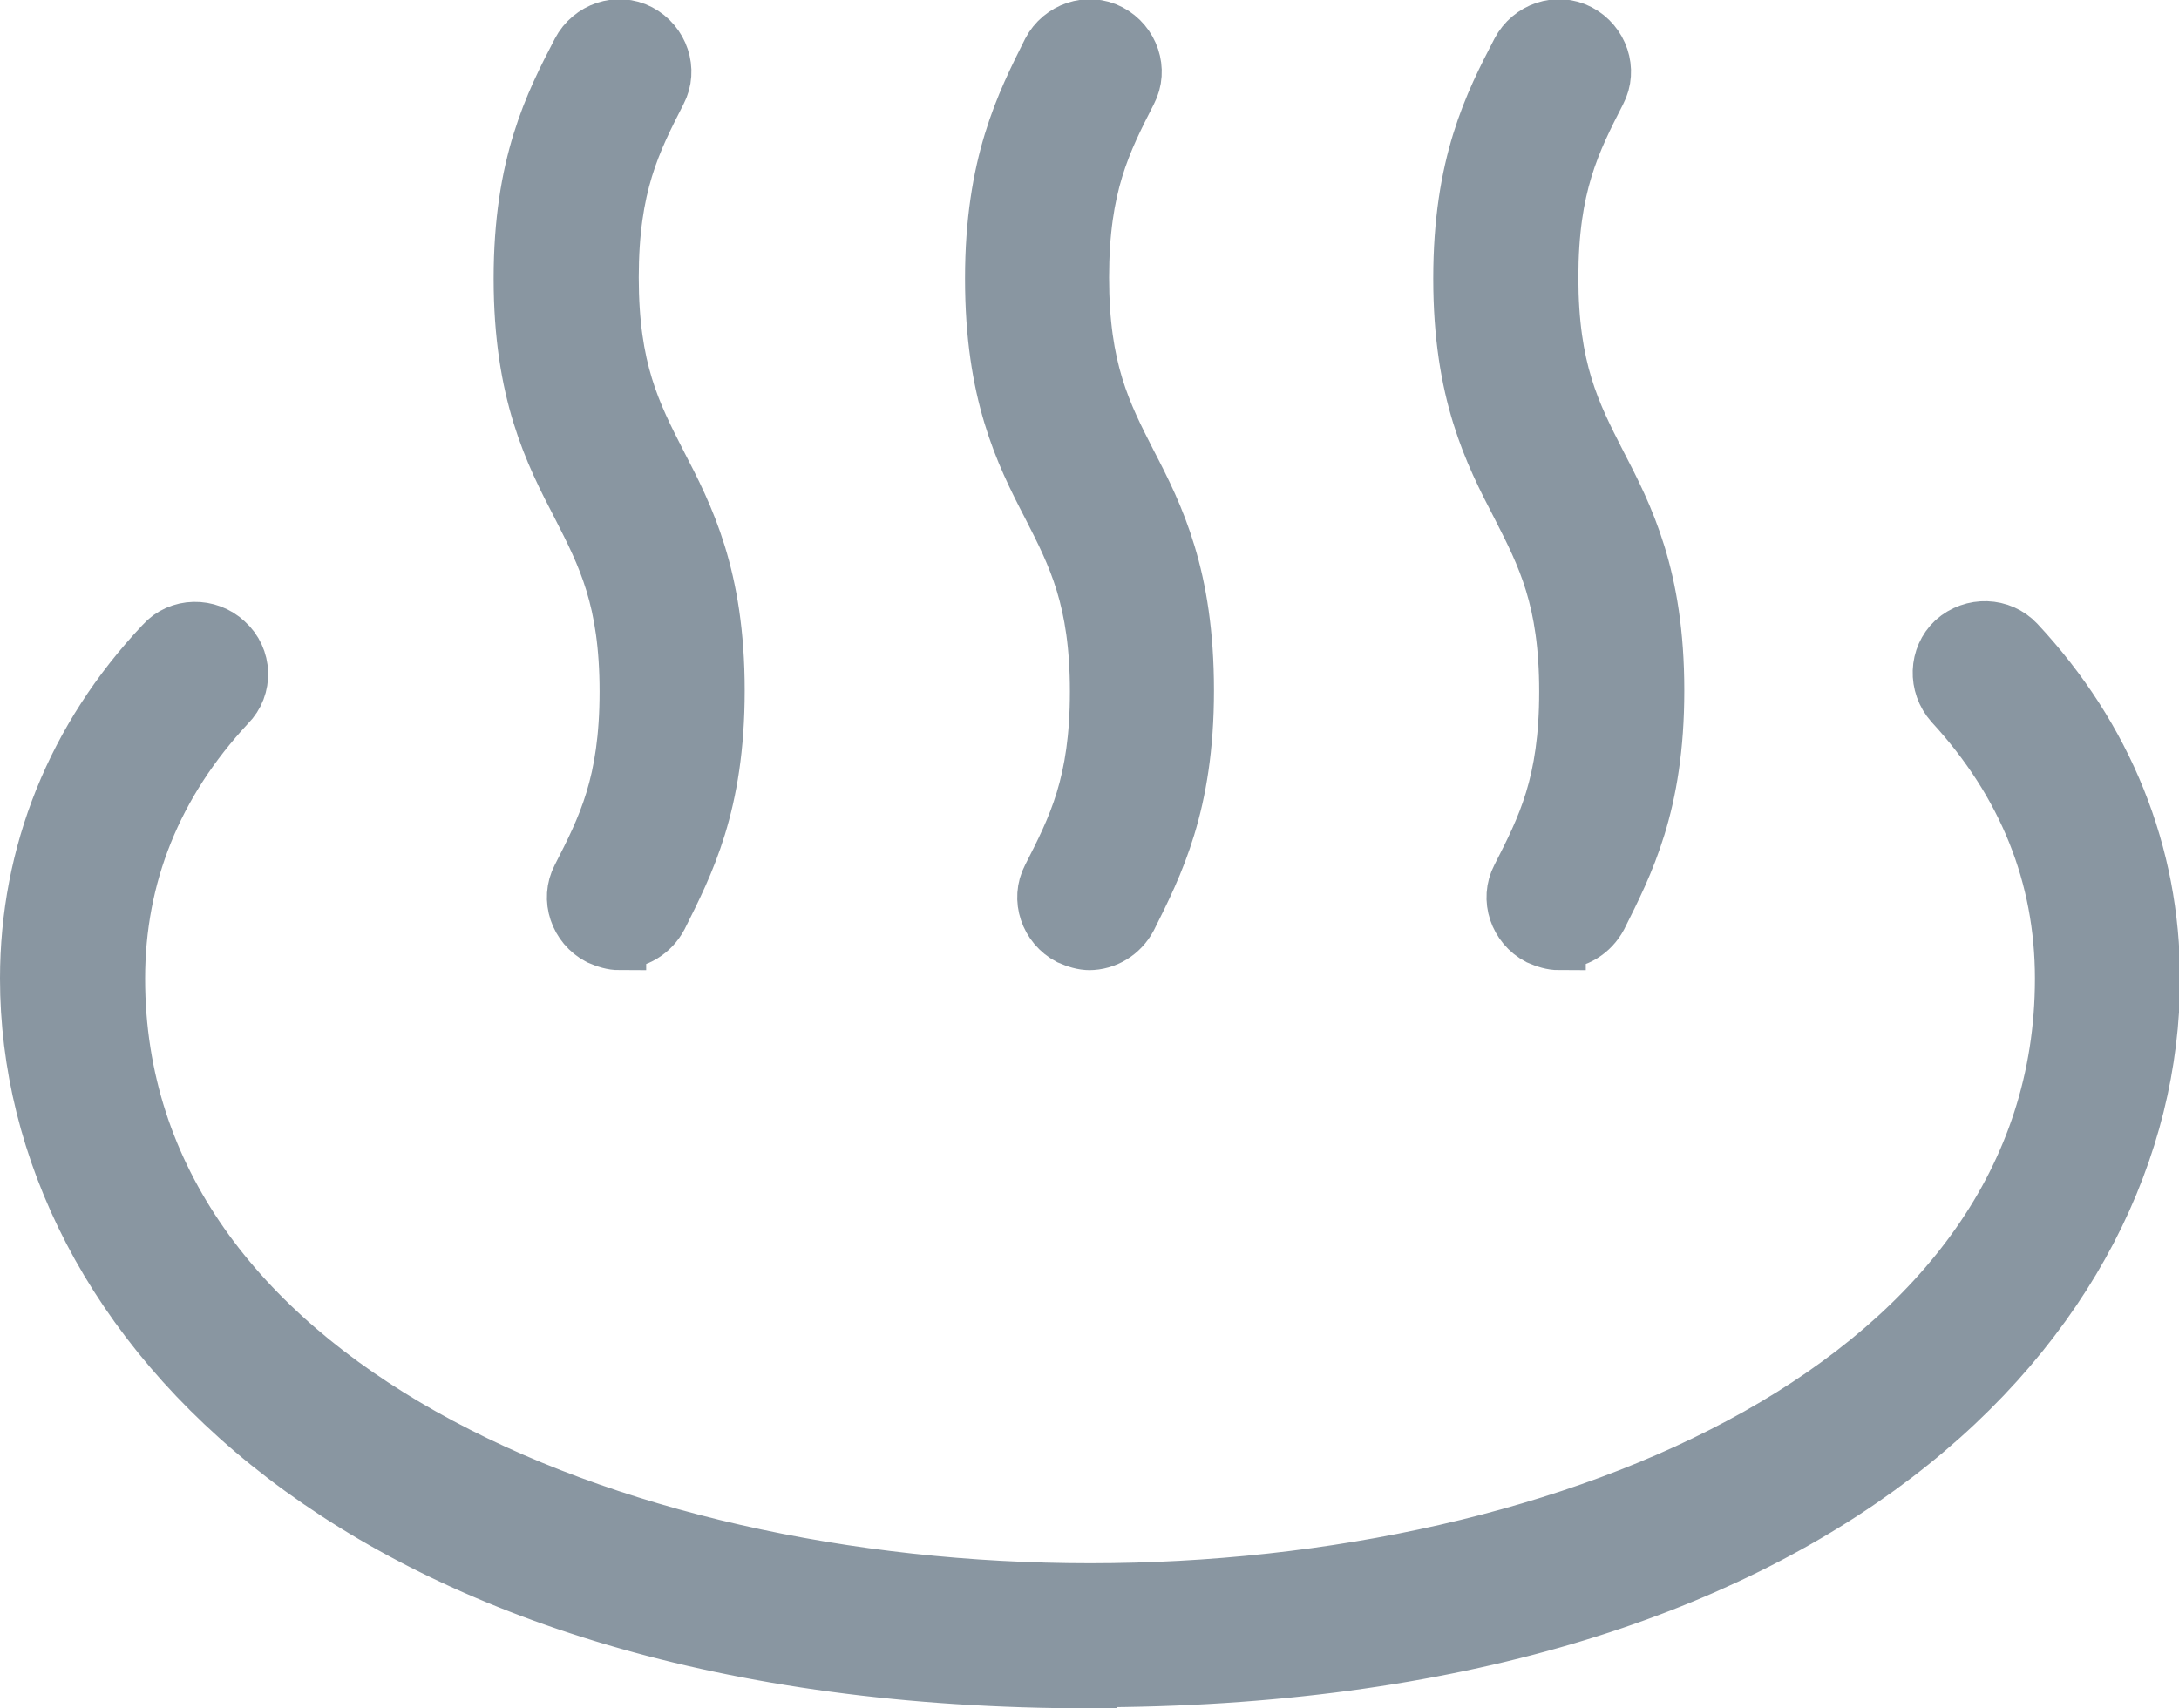
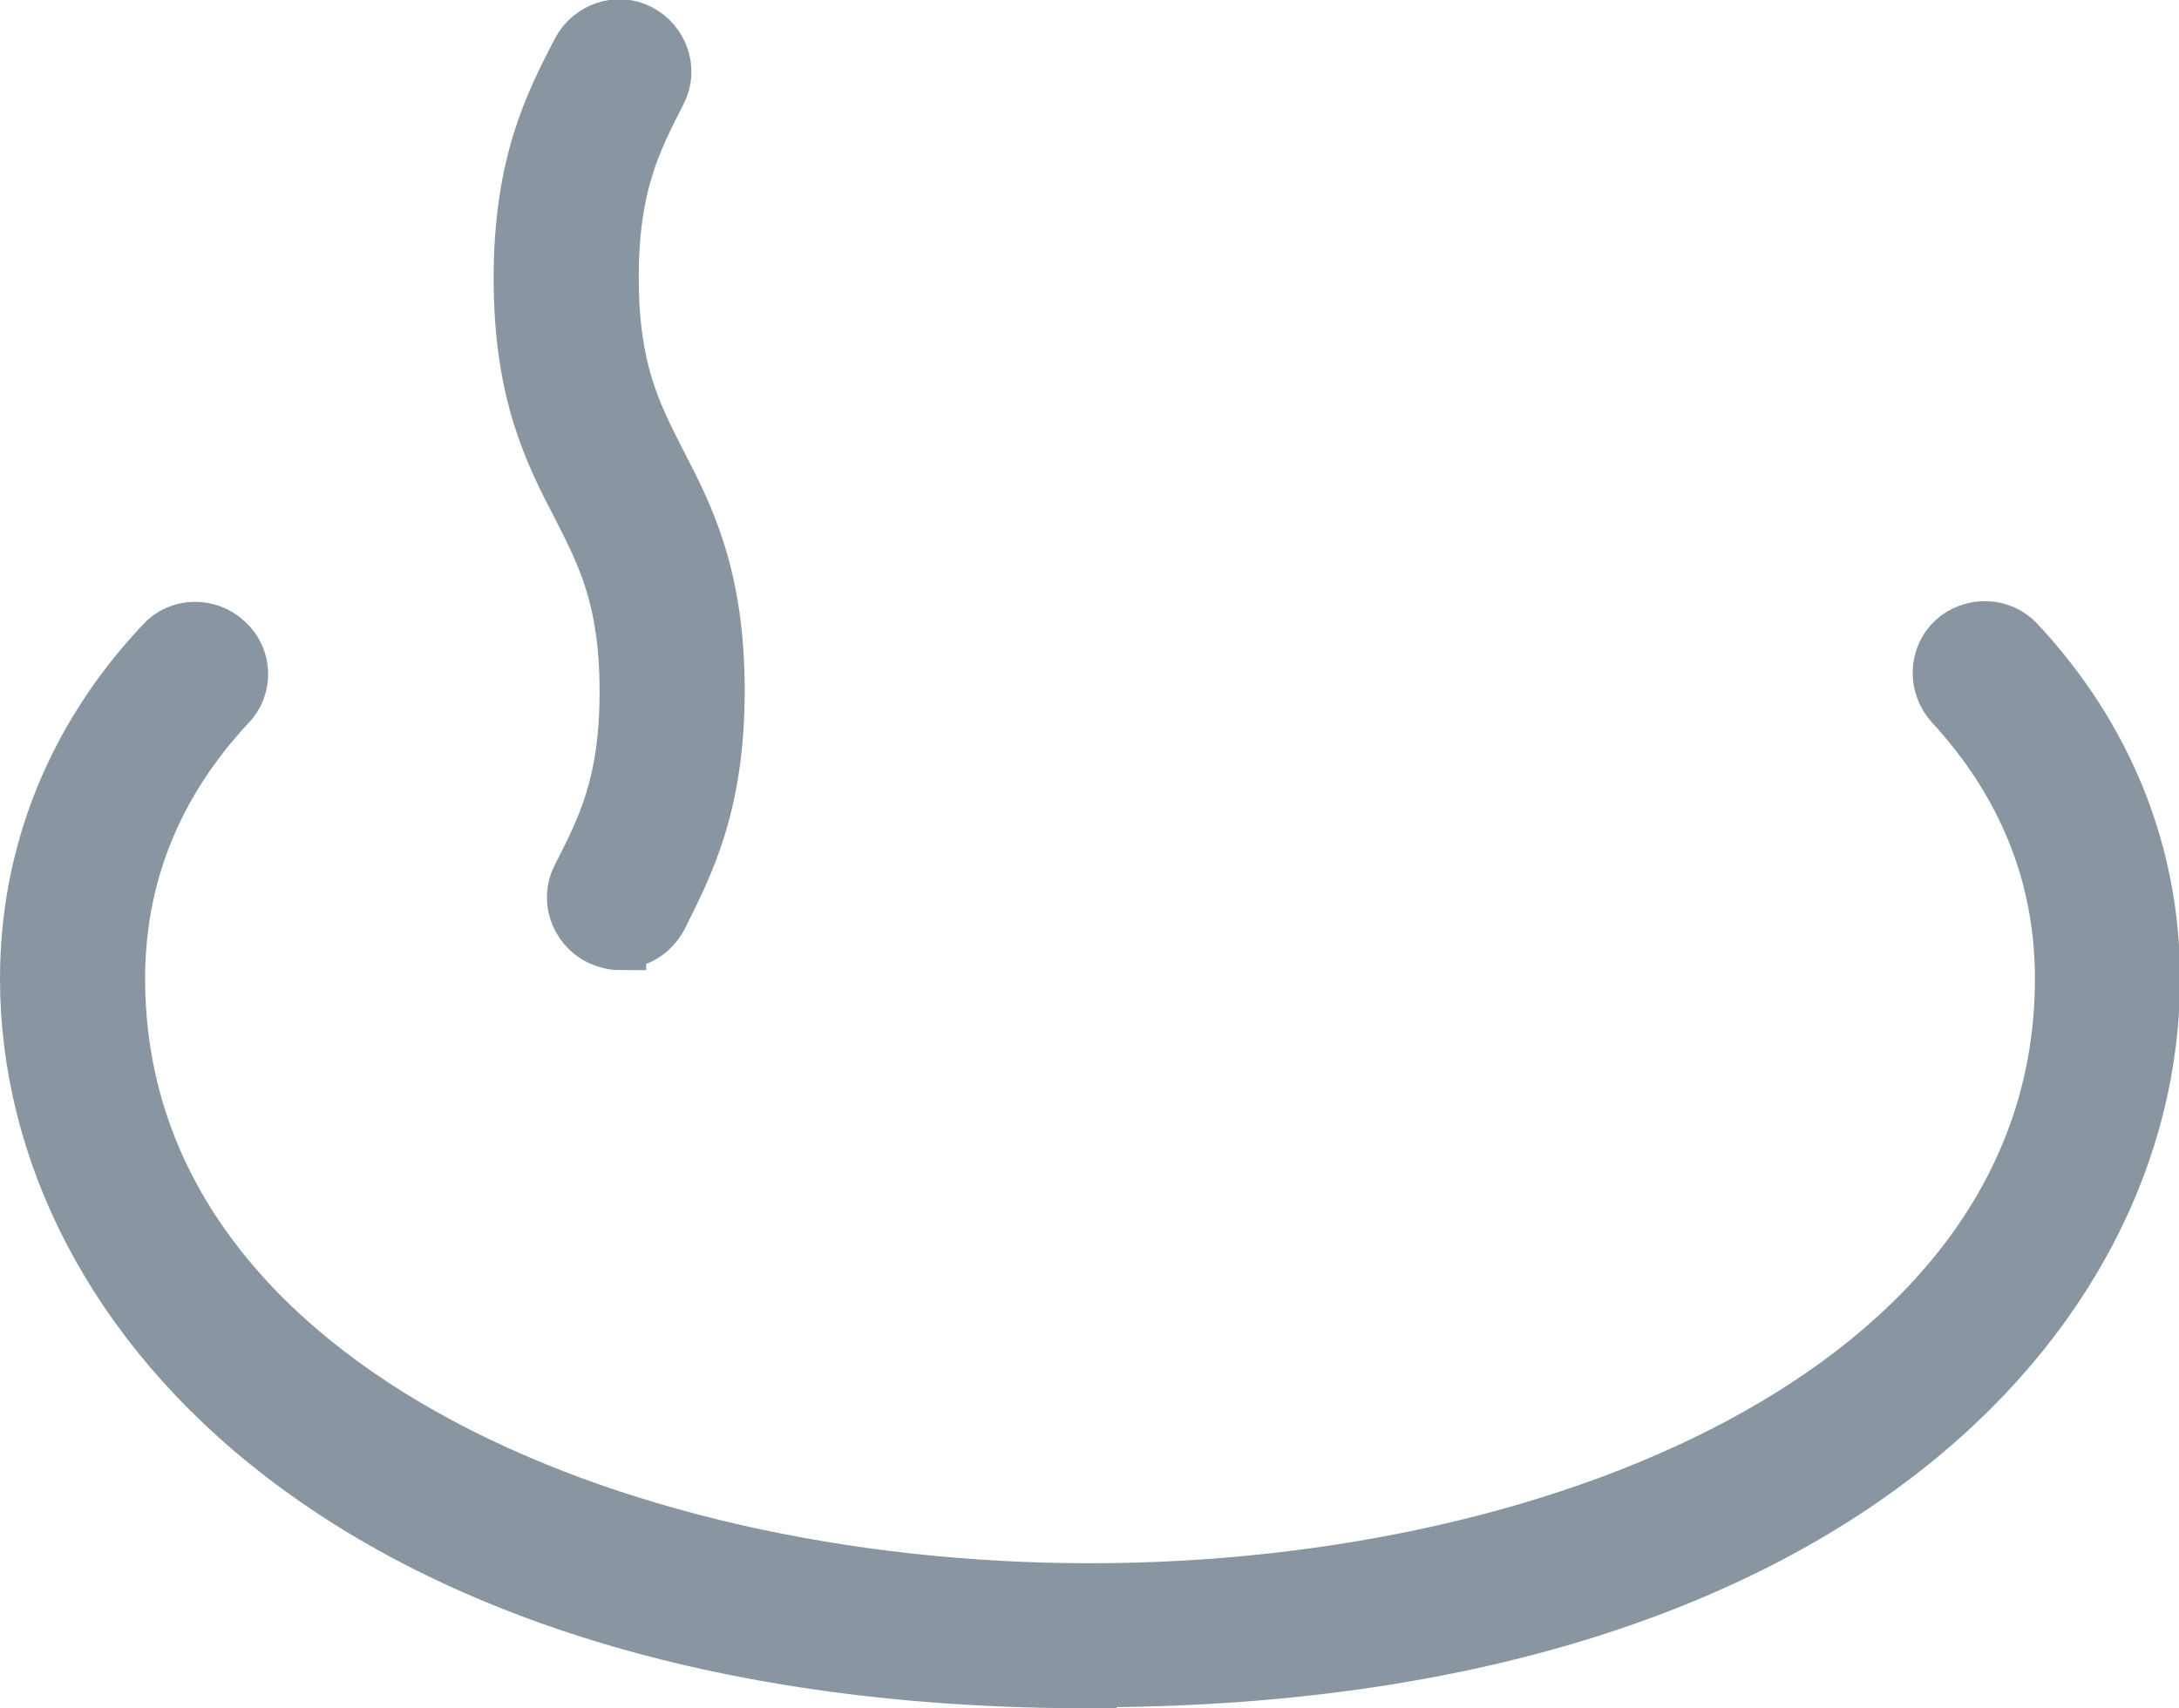
<svg xmlns="http://www.w3.org/2000/svg" id="_レイヤー_2" viewBox="0 0 20.57 16.13">
  <defs>
    <style>.cls-1{fill:#8996a1;stroke:#8996a1;stroke-miterlimit:10;stroke-width:.5px;}</style>
  </defs>
  <g id="header">
    <g id="slider">
      <path class="cls-1" d="m5.85,8.91c-.07,0-.13-.02-.2-.05-.21-.11-.3-.37-.19-.58.24-.47.45-.88.45-1.75s-.21-1.28-.45-1.75c-.26-.5-.55-1.07-.55-2.15s.29-1.65.55-2.15c.11-.21.37-.3.58-.19.21.11.3.37.19.58-.24.47-.45.88-.45,1.75s.21,1.28.45,1.75c.26.5.55,1.07.55,2.15s-.29,1.64-.54,2.14c-.08.15-.23.24-.39.24Z" />
-       <path class="cls-1" d="m10.29,8.91c-.07,0-.13-.02-.2-.05-.21-.11-.3-.37-.19-.58.24-.47.45-.88.45-1.75s-.21-1.28-.45-1.75c-.26-.5-.54-1.07-.54-2.15s.29-1.65.54-2.15c.11-.21.37-.3.58-.19.21.11.3.37.19.58-.24.47-.45.88-.45,1.75s.21,1.28.45,1.75c.26.5.54,1.07.54,2.15s-.29,1.65-.54,2.15c-.08.15-.23.24-.39.24Z" />
-       <path class="cls-1" d="m14.72,8.91c-.07,0-.13-.02-.2-.05-.21-.11-.3-.37-.19-.58.24-.47.45-.88.45-1.75s-.21-1.28-.45-1.75c-.26-.5-.55-1.07-.55-2.15s.29-1.65.55-2.15c.11-.21.37-.3.58-.19.21.11.3.37.19.58-.24.47-.45.88-.45,1.75s.21,1.28.45,1.75c.26.5.55,1.07.55,2.15s-.29,1.64-.54,2.14c-.08.15-.23.24-.39.24Z" />
      <path class="cls-1" d="m10.29,15.88C3.39,15.88.25,12.44.25,9.24c0-1.18.44-2.28,1.28-3.17.16-.18.44-.18.61-.02.18.16.19.44.02.61-.69.74-1.04,1.61-1.04,2.58,0,3.79,4.61,5.77,9.17,5.77s9.17-1.98,9.17-5.77c0-.97-.35-1.84-1.04-2.59-.16-.18-.15-.45.02-.61.18-.16.45-.15.61.02.84.9,1.28,2,1.28,3.18,0,3.19-3.14,6.63-10.04,6.63Z" />
    </g>
  </g>
</svg>